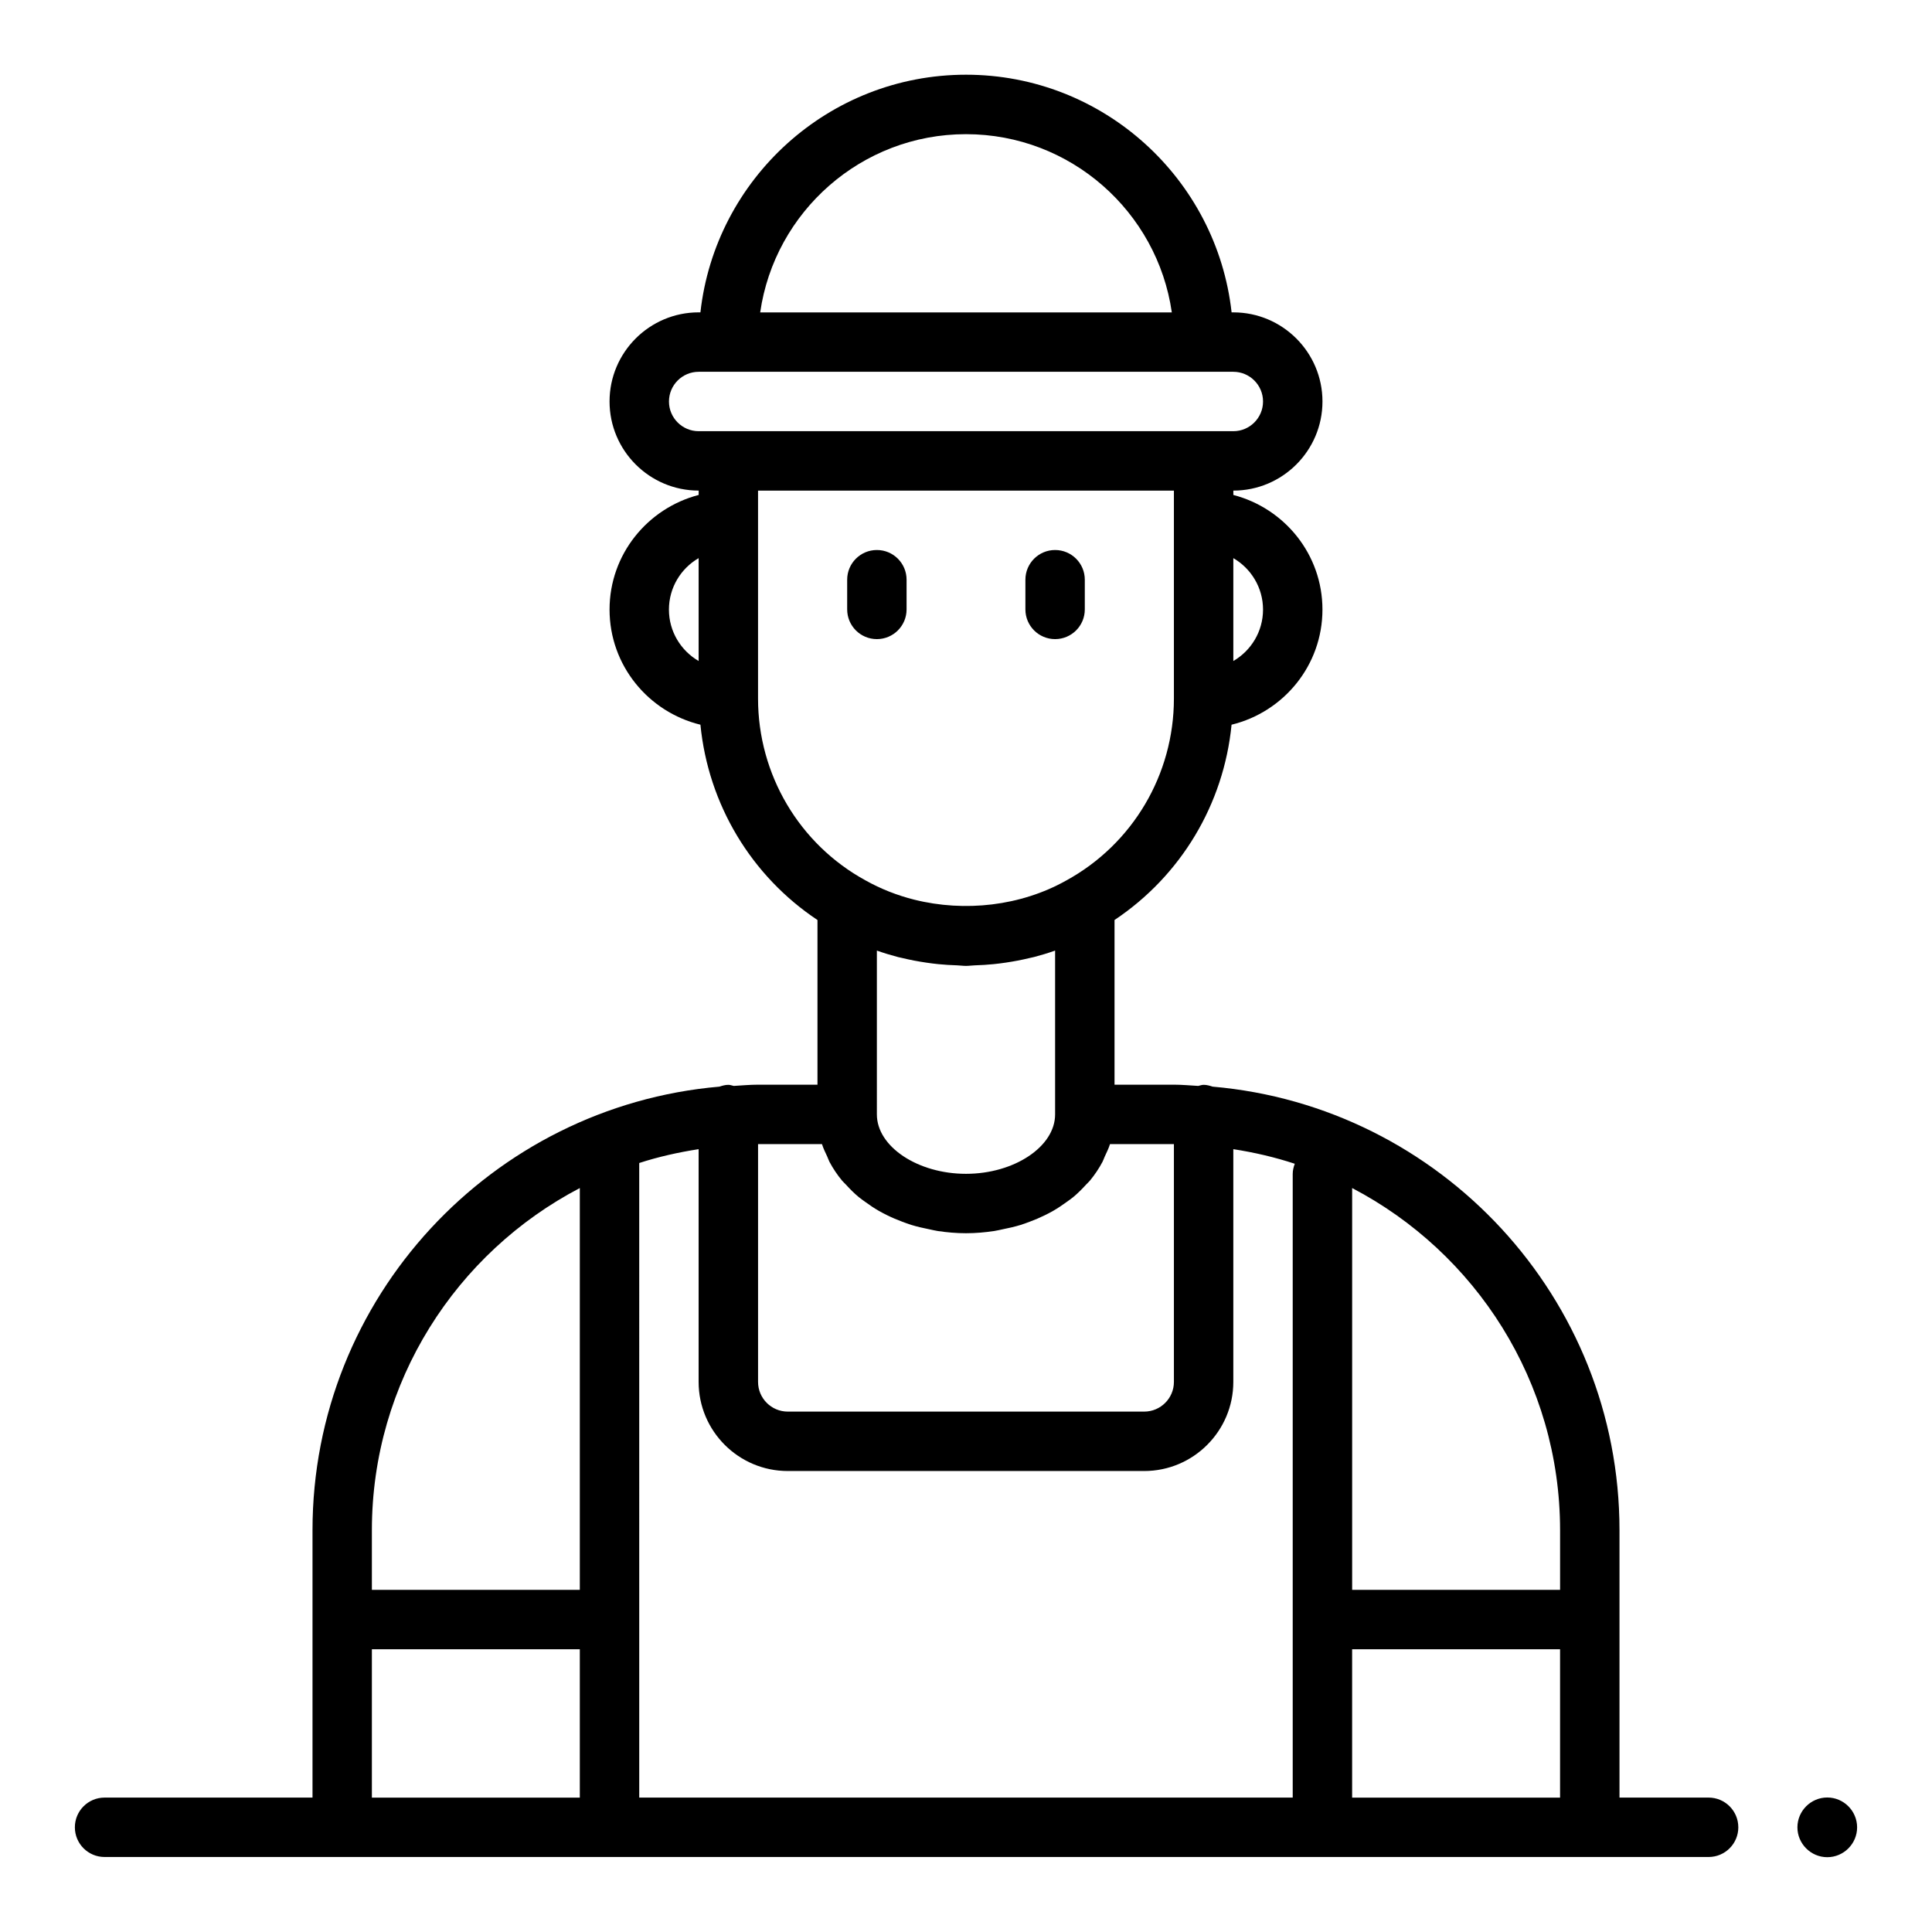
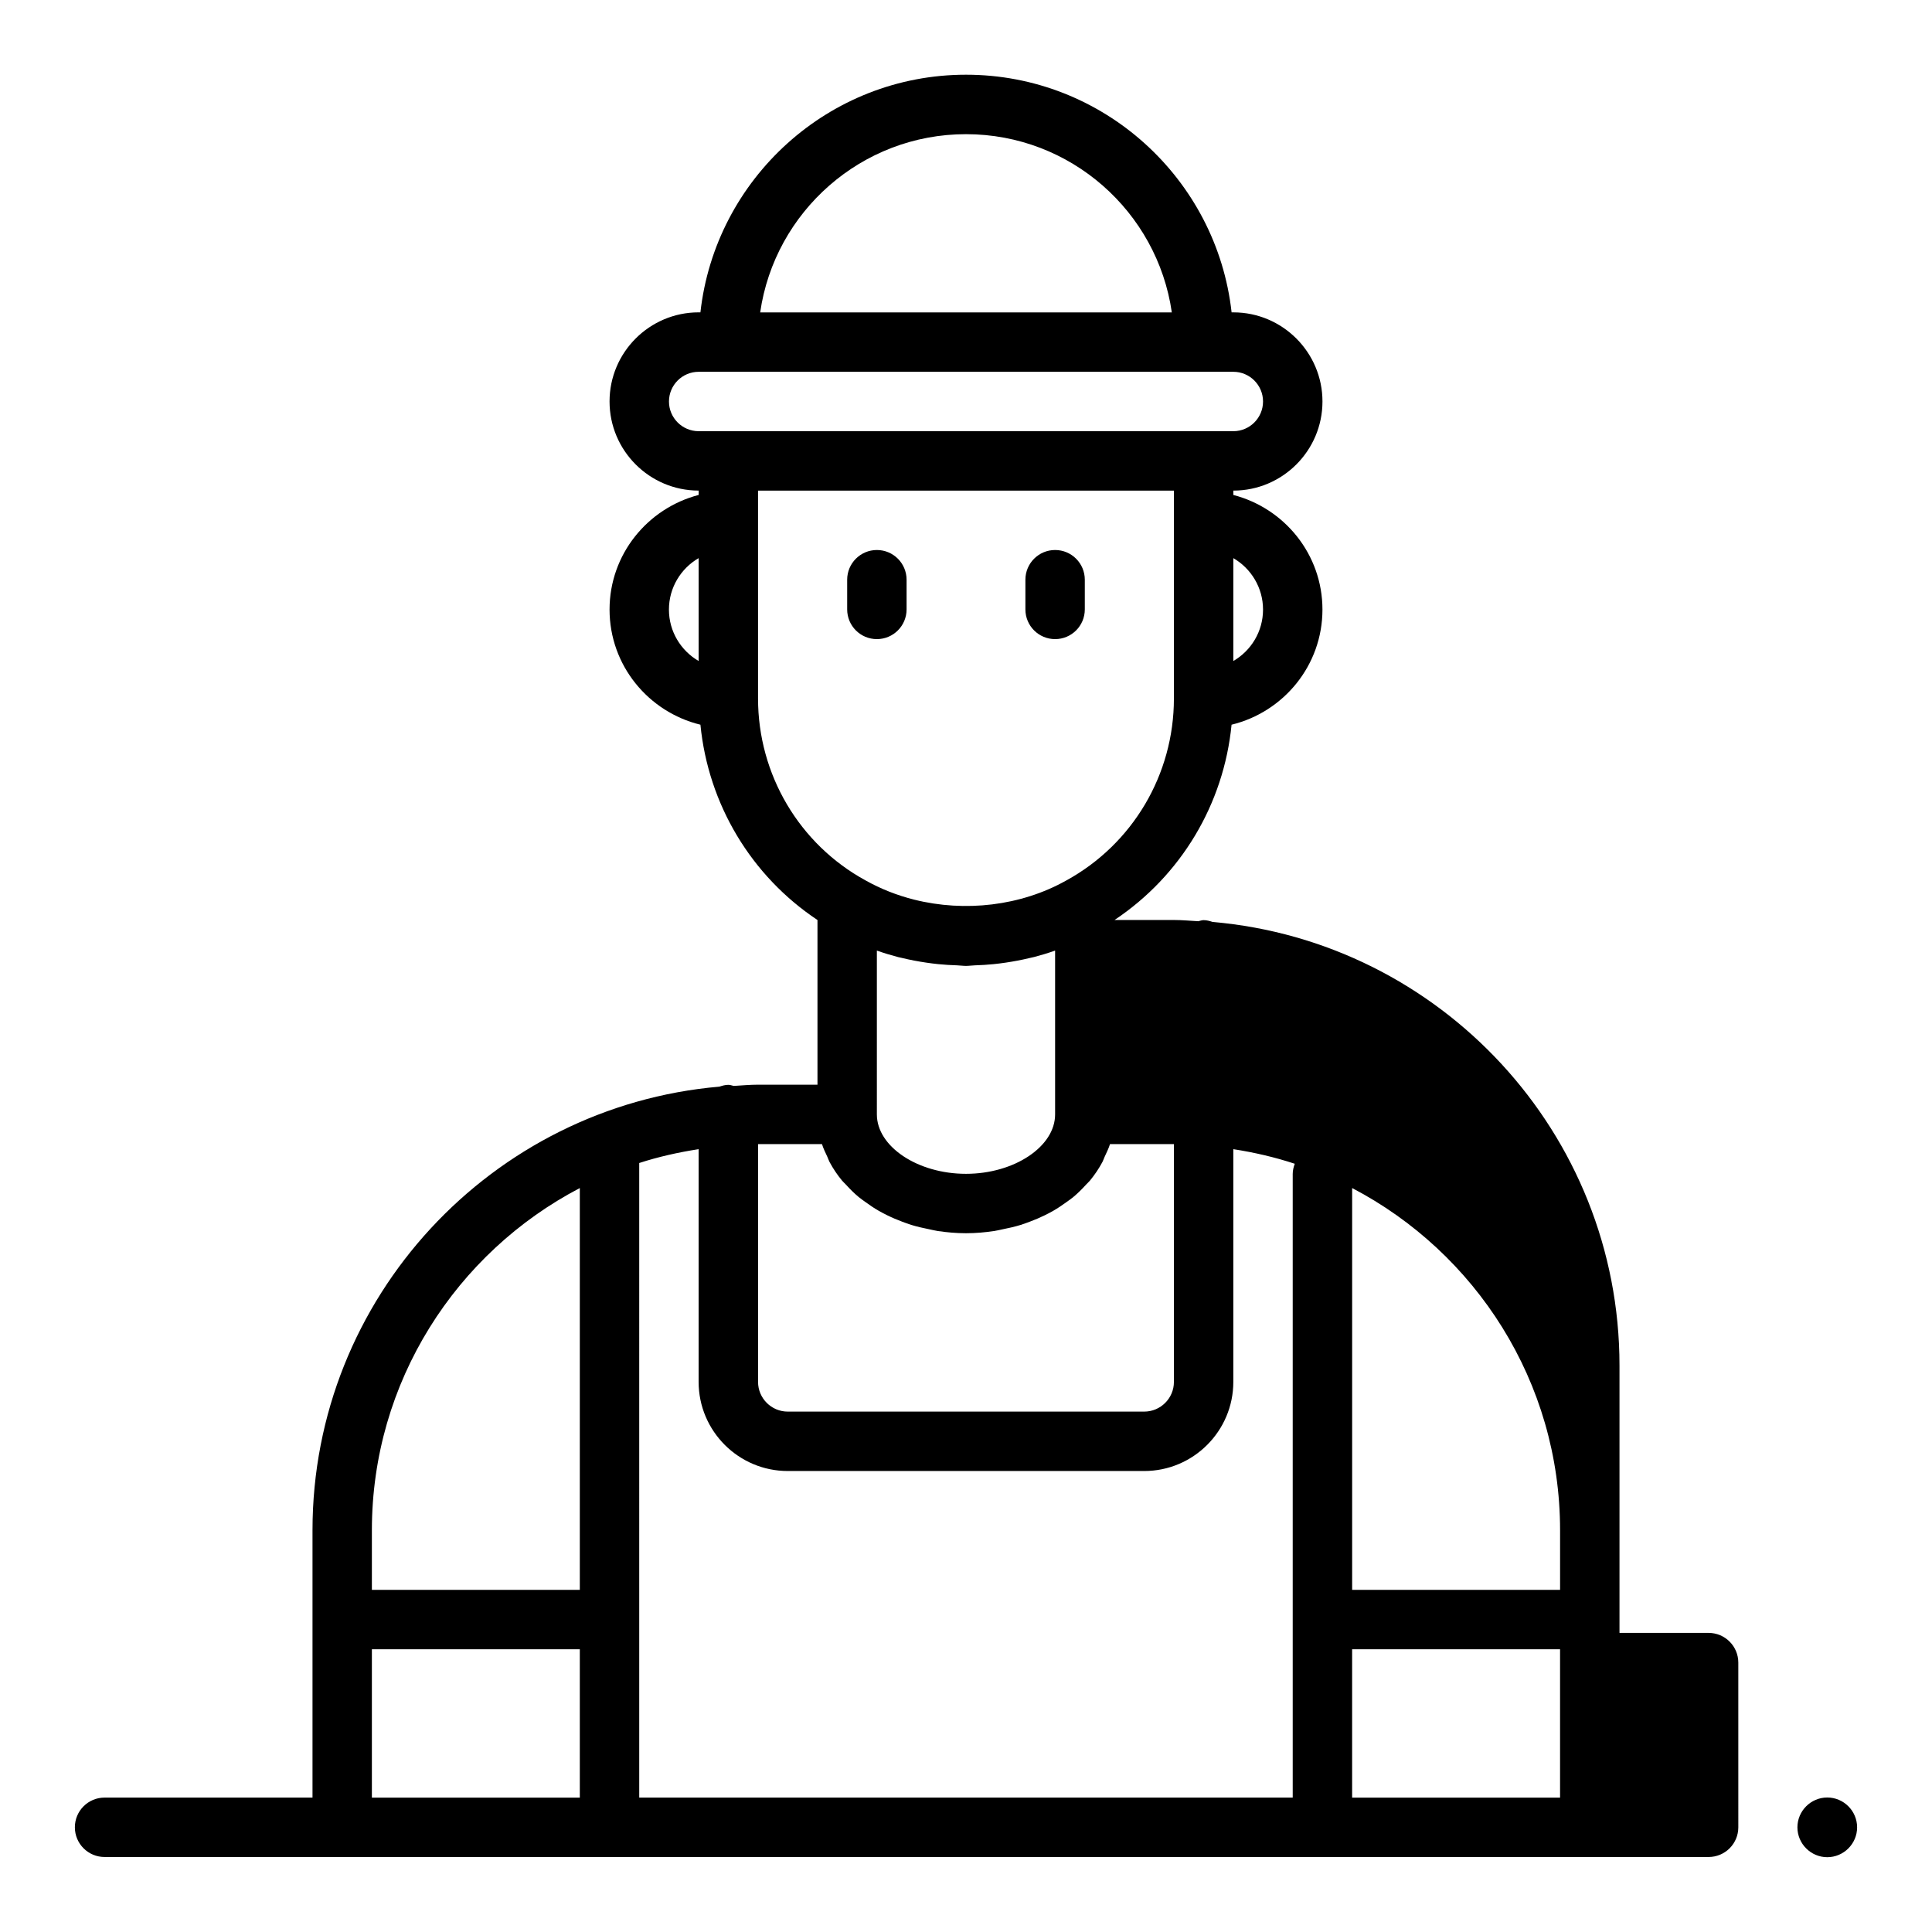
<svg xmlns="http://www.w3.org/2000/svg" fill="#000000" width="800px" height="800px" version="1.1" viewBox="144 144 512 512">
-   <path d="m368.51 305.5v-7.871c0-4.348 3.523-7.871 7.871-7.871 4.348 0 7.871 3.523 7.871 7.871v7.871c0 4.348-3.523 7.871-7.871 7.871-4.348 0-7.871-3.523-7.871-7.871zm55.102 7.871c4.348 0 7.871-3.523 7.871-7.871v-7.871c0-4.348-3.523-7.871-7.871-7.871-4.348 0-7.871 3.523-7.871 7.871v7.871c0 4.348 3.523 7.871 7.871 7.871zm181.06 314.88c0 4.348-3.523 7.871-7.871 7.871h-425.09c-4.348 0-7.871-3.523-7.871-7.871s3.523-7.871 7.871-7.871h55.105v-70.848c0-61.648 47.508-112.34 107.83-117.56 0.758-0.246 1.531-0.48 2.379-0.48 0.508 0 0.945 0.195 1.426 0.289 2.144-0.121 4.269-0.328 6.445-0.328h15.742v-43.641c-17.57-11.691-28.945-30.66-31.02-51.758-13.781-3.352-24.082-15.715-24.082-30.516 0-14.629 10.074-26.848 23.617-30.371v-1.156c-13.023 0-23.617-10.594-23.617-23.617s10.594-23.617 23.617-23.617h0.465c3.934-35.367 33.984-62.977 70.383-62.977 36.402 0 66.453 27.605 70.383 62.977l0.465 0.004c13.023 0 23.617 10.594 23.617 23.617 0 13.023-10.594 23.617-23.617 23.617v1.156c13.543 3.516 23.613 15.738 23.613 30.367 0 14.801-10.301 27.164-24.086 30.516-2.066 21.074-13.43 40.027-31.016 51.754v43.645h15.742c2.176 0 4.297 0.211 6.445 0.328 0.48-0.094 0.922-0.289 1.43-0.289 0.844 0 1.617 0.234 2.383 0.48 60.312 5.223 107.82 55.91 107.82 117.56v70.848h23.617c4.344 0 7.871 3.527 7.871 7.875zm-102.34-169.41v106.48h55.105v-15.781c-0.004-39.395-22.406-73.598-55.105-90.695zm-188.93 161.54h173.18v-165.27c0-0.957 0.23-1.852 0.547-2.703-5.254-1.734-10.703-2.996-16.289-3.867v61.676c0 13.023-10.594 23.617-23.617 23.617h-94.465c-13.023 0-23.617-10.594-23.617-23.617v-61.676c-5.391 0.84-10.664 2.019-15.742 3.668zm62.977-181.05c0 8.531 10.816 15.742 23.617 15.742s23.617-7.211 23.617-15.742v-43.418c-1.82 0.648-3.676 1.207-5.551 1.699-0.422 0.113-0.855 0.184-1.281 0.289-2.066 0.5-4.156 0.895-6.262 1.203-1.062 0.16-2.129 0.293-3.199 0.402-1.648 0.168-3.301 0.262-4.957 0.316-0.797 0.023-1.574 0.148-2.367 0.148-0.789 0-1.566-0.121-2.352-0.148-1.664-0.055-3.324-0.148-4.981-0.316-1.062-0.109-2.117-0.242-3.172-0.398-2.164-0.316-4.312-0.723-6.434-1.238-0.34-0.082-0.688-0.137-1.023-0.227-1.914-0.5-3.801-1.074-5.656-1.73zm94.465-147.42v27.262c4.699-2.727 7.871-7.812 7.871-13.629s-3.172-10.906-7.871-13.633zm-125.39-65.125h109.09c-3.832-26.668-26.828-47.23-54.543-47.23-27.715-0.004-50.711 20.562-54.543 47.23zm-16.309 31.484h141.7c4.34 0 7.871-3.531 7.871-7.871s-3.531-7.871-7.871-7.871h-141.69c-4.34 0-7.871 3.531-7.871 7.871-0.004 4.34 3.531 7.871 7.867 7.871zm0 60.902v-27.262c-4.699 2.727-7.871 7.816-7.871 13.633s3.172 10.902 7.871 13.629zm44.238 58.145c4.039 2.266 8.379 3.965 12.871 5.094 13.426 3.367 28.27 1.684 40.273-5.051 17.652-9.648 28.57-28.117 28.57-48.238v-55.105h-110.21v55.105c0 20.121 10.922 38.59 28.492 48.195zm-28.492 69.883v63.016c0 4.34 3.531 7.871 7.871 7.871h94.465c4.34 0 7.871-3.531 7.871-7.871v-63.016h-16.938c-0.359 1.156-0.906 2.242-1.414 3.344-0.207 0.449-0.344 0.922-0.574 1.359-0.93 1.75-2.043 3.41-3.332 4.973-0.312 0.379-0.699 0.703-1.031 1.066-1.043 1.148-2.141 2.258-3.371 3.281-0.578 0.484-1.215 0.91-1.836 1.359-1.113 0.816-2.262 1.59-3.492 2.297-0.73 0.422-1.48 0.805-2.246 1.184-1.27 0.625-2.582 1.184-3.949 1.691-0.812 0.305-1.609 0.605-2.453 0.867-1.516 0.469-3.09 0.824-4.695 1.141-0.766 0.152-1.504 0.352-2.289 0.469-2.422 0.359-4.91 0.586-7.481 0.586-2.574 0-5.059-0.227-7.484-0.586-0.785-0.117-1.523-0.316-2.289-0.469-1.605-0.32-3.18-0.676-4.695-1.141-0.844-0.262-1.641-0.566-2.453-0.867-1.363-0.512-2.68-1.066-3.945-1.691-0.77-0.379-1.516-0.766-2.246-1.184-1.23-0.707-2.379-1.48-3.492-2.297-0.617-0.453-1.254-0.879-1.836-1.359-1.227-1.02-2.32-2.125-3.363-3.273-0.332-0.367-0.727-0.695-1.039-1.074-1.289-1.562-2.402-3.223-3.332-4.969-0.23-0.438-0.367-0.91-0.574-1.359-0.512-1.098-1.055-2.188-1.414-3.344zm-102.34 102.34v15.785h55.105v-106.48c-32.703 17.098-55.105 51.301-55.105 90.691zm0 70.848h55.105v-39.32h-55.105zm314.88 0v-39.32h-55.105v39.32zm70.812-0.035c-4.348 0-7.91 3.562-7.91 7.91s3.562 7.91 7.91 7.91 7.91-3.562 7.91-7.91-3.562-7.91-7.91-7.91z" />
+   <path d="m368.51 305.5v-7.871c0-4.348 3.523-7.871 7.871-7.871 4.348 0 7.871 3.523 7.871 7.871v7.871c0 4.348-3.523 7.871-7.871 7.871-4.348 0-7.871-3.523-7.871-7.871zm55.102 7.871c4.348 0 7.871-3.523 7.871-7.871v-7.871c0-4.348-3.523-7.871-7.871-7.871-4.348 0-7.871 3.523-7.871 7.871v7.871c0 4.348 3.523 7.871 7.871 7.871zm181.06 314.88c0 4.348-3.523 7.871-7.871 7.871h-425.09c-4.348 0-7.871-3.523-7.871-7.871s3.523-7.871 7.871-7.871h55.105v-70.848c0-61.648 47.508-112.34 107.83-117.56 0.758-0.246 1.531-0.48 2.379-0.48 0.508 0 0.945 0.195 1.426 0.289 2.144-0.121 4.269-0.328 6.445-0.328h15.742v-43.641c-17.57-11.691-28.945-30.66-31.02-51.758-13.781-3.352-24.082-15.715-24.082-30.516 0-14.629 10.074-26.848 23.617-30.371v-1.156c-13.023 0-23.617-10.594-23.617-23.617s10.594-23.617 23.617-23.617h0.465c3.934-35.367 33.984-62.977 70.383-62.977 36.402 0 66.453 27.605 70.383 62.977l0.465 0.004c13.023 0 23.617 10.594 23.617 23.617 0 13.023-10.594 23.617-23.617 23.617v1.156c13.543 3.516 23.613 15.738 23.613 30.367 0 14.801-10.301 27.164-24.086 30.516-2.066 21.074-13.43 40.027-31.016 51.754h15.742c2.176 0 4.297 0.211 6.445 0.328 0.48-0.094 0.922-0.289 1.43-0.289 0.844 0 1.617 0.234 2.383 0.48 60.312 5.223 107.82 55.91 107.82 117.56v70.848h23.617c4.344 0 7.871 3.527 7.871 7.875zm-102.34-169.41v106.48h55.105v-15.781c-0.004-39.395-22.406-73.598-55.105-90.695zm-188.93 161.54h173.18v-165.27c0-0.957 0.23-1.852 0.547-2.703-5.254-1.734-10.703-2.996-16.289-3.867v61.676c0 13.023-10.594 23.617-23.617 23.617h-94.465c-13.023 0-23.617-10.594-23.617-23.617v-61.676c-5.391 0.84-10.664 2.019-15.742 3.668zm62.977-181.05c0 8.531 10.816 15.742 23.617 15.742s23.617-7.211 23.617-15.742v-43.418c-1.82 0.648-3.676 1.207-5.551 1.699-0.422 0.113-0.855 0.184-1.281 0.289-2.066 0.5-4.156 0.895-6.262 1.203-1.062 0.16-2.129 0.293-3.199 0.402-1.648 0.168-3.301 0.262-4.957 0.316-0.797 0.023-1.574 0.148-2.367 0.148-0.789 0-1.566-0.121-2.352-0.148-1.664-0.055-3.324-0.148-4.981-0.316-1.062-0.109-2.117-0.242-3.172-0.398-2.164-0.316-4.312-0.723-6.434-1.238-0.34-0.082-0.688-0.137-1.023-0.227-1.914-0.5-3.801-1.074-5.656-1.73zm94.465-147.42v27.262c4.699-2.727 7.871-7.812 7.871-13.629s-3.172-10.906-7.871-13.633zm-125.39-65.125h109.09c-3.832-26.668-26.828-47.23-54.543-47.23-27.715-0.004-50.711 20.562-54.543 47.23zm-16.309 31.484h141.7c4.34 0 7.871-3.531 7.871-7.871s-3.531-7.871-7.871-7.871h-141.69c-4.34 0-7.871 3.531-7.871 7.871-0.004 4.34 3.531 7.871 7.867 7.871zm0 60.902v-27.262c-4.699 2.727-7.871 7.816-7.871 13.633s3.172 10.902 7.871 13.629zm44.238 58.145c4.039 2.266 8.379 3.965 12.871 5.094 13.426 3.367 28.27 1.684 40.273-5.051 17.652-9.648 28.57-28.117 28.57-48.238v-55.105h-110.21v55.105c0 20.121 10.922 38.59 28.492 48.195zm-28.492 69.883v63.016c0 4.34 3.531 7.871 7.871 7.871h94.465c4.34 0 7.871-3.531 7.871-7.871v-63.016h-16.938c-0.359 1.156-0.906 2.242-1.414 3.344-0.207 0.449-0.344 0.922-0.574 1.359-0.93 1.75-2.043 3.41-3.332 4.973-0.312 0.379-0.699 0.703-1.031 1.066-1.043 1.148-2.141 2.258-3.371 3.281-0.578 0.484-1.215 0.91-1.836 1.359-1.113 0.816-2.262 1.59-3.492 2.297-0.73 0.422-1.48 0.805-2.246 1.184-1.27 0.625-2.582 1.184-3.949 1.691-0.812 0.305-1.609 0.605-2.453 0.867-1.516 0.469-3.09 0.824-4.695 1.141-0.766 0.152-1.504 0.352-2.289 0.469-2.422 0.359-4.91 0.586-7.481 0.586-2.574 0-5.059-0.227-7.484-0.586-0.785-0.117-1.523-0.316-2.289-0.469-1.605-0.32-3.18-0.676-4.695-1.141-0.844-0.262-1.641-0.566-2.453-0.867-1.363-0.512-2.68-1.066-3.945-1.691-0.77-0.379-1.516-0.766-2.246-1.184-1.23-0.707-2.379-1.48-3.492-2.297-0.617-0.453-1.254-0.879-1.836-1.359-1.227-1.02-2.32-2.125-3.363-3.273-0.332-0.367-0.727-0.695-1.039-1.074-1.289-1.562-2.402-3.223-3.332-4.969-0.23-0.438-0.367-0.91-0.574-1.359-0.512-1.098-1.055-2.188-1.414-3.344zm-102.34 102.34v15.785h55.105v-106.48c-32.703 17.098-55.105 51.301-55.105 90.691zm0 70.848h55.105v-39.32h-55.105zm314.88 0v-39.32h-55.105v39.32zm70.812-0.035c-4.348 0-7.91 3.562-7.91 7.91s3.562 7.91 7.91 7.91 7.91-3.562 7.91-7.91-3.562-7.91-7.91-7.91z" />
</svg>